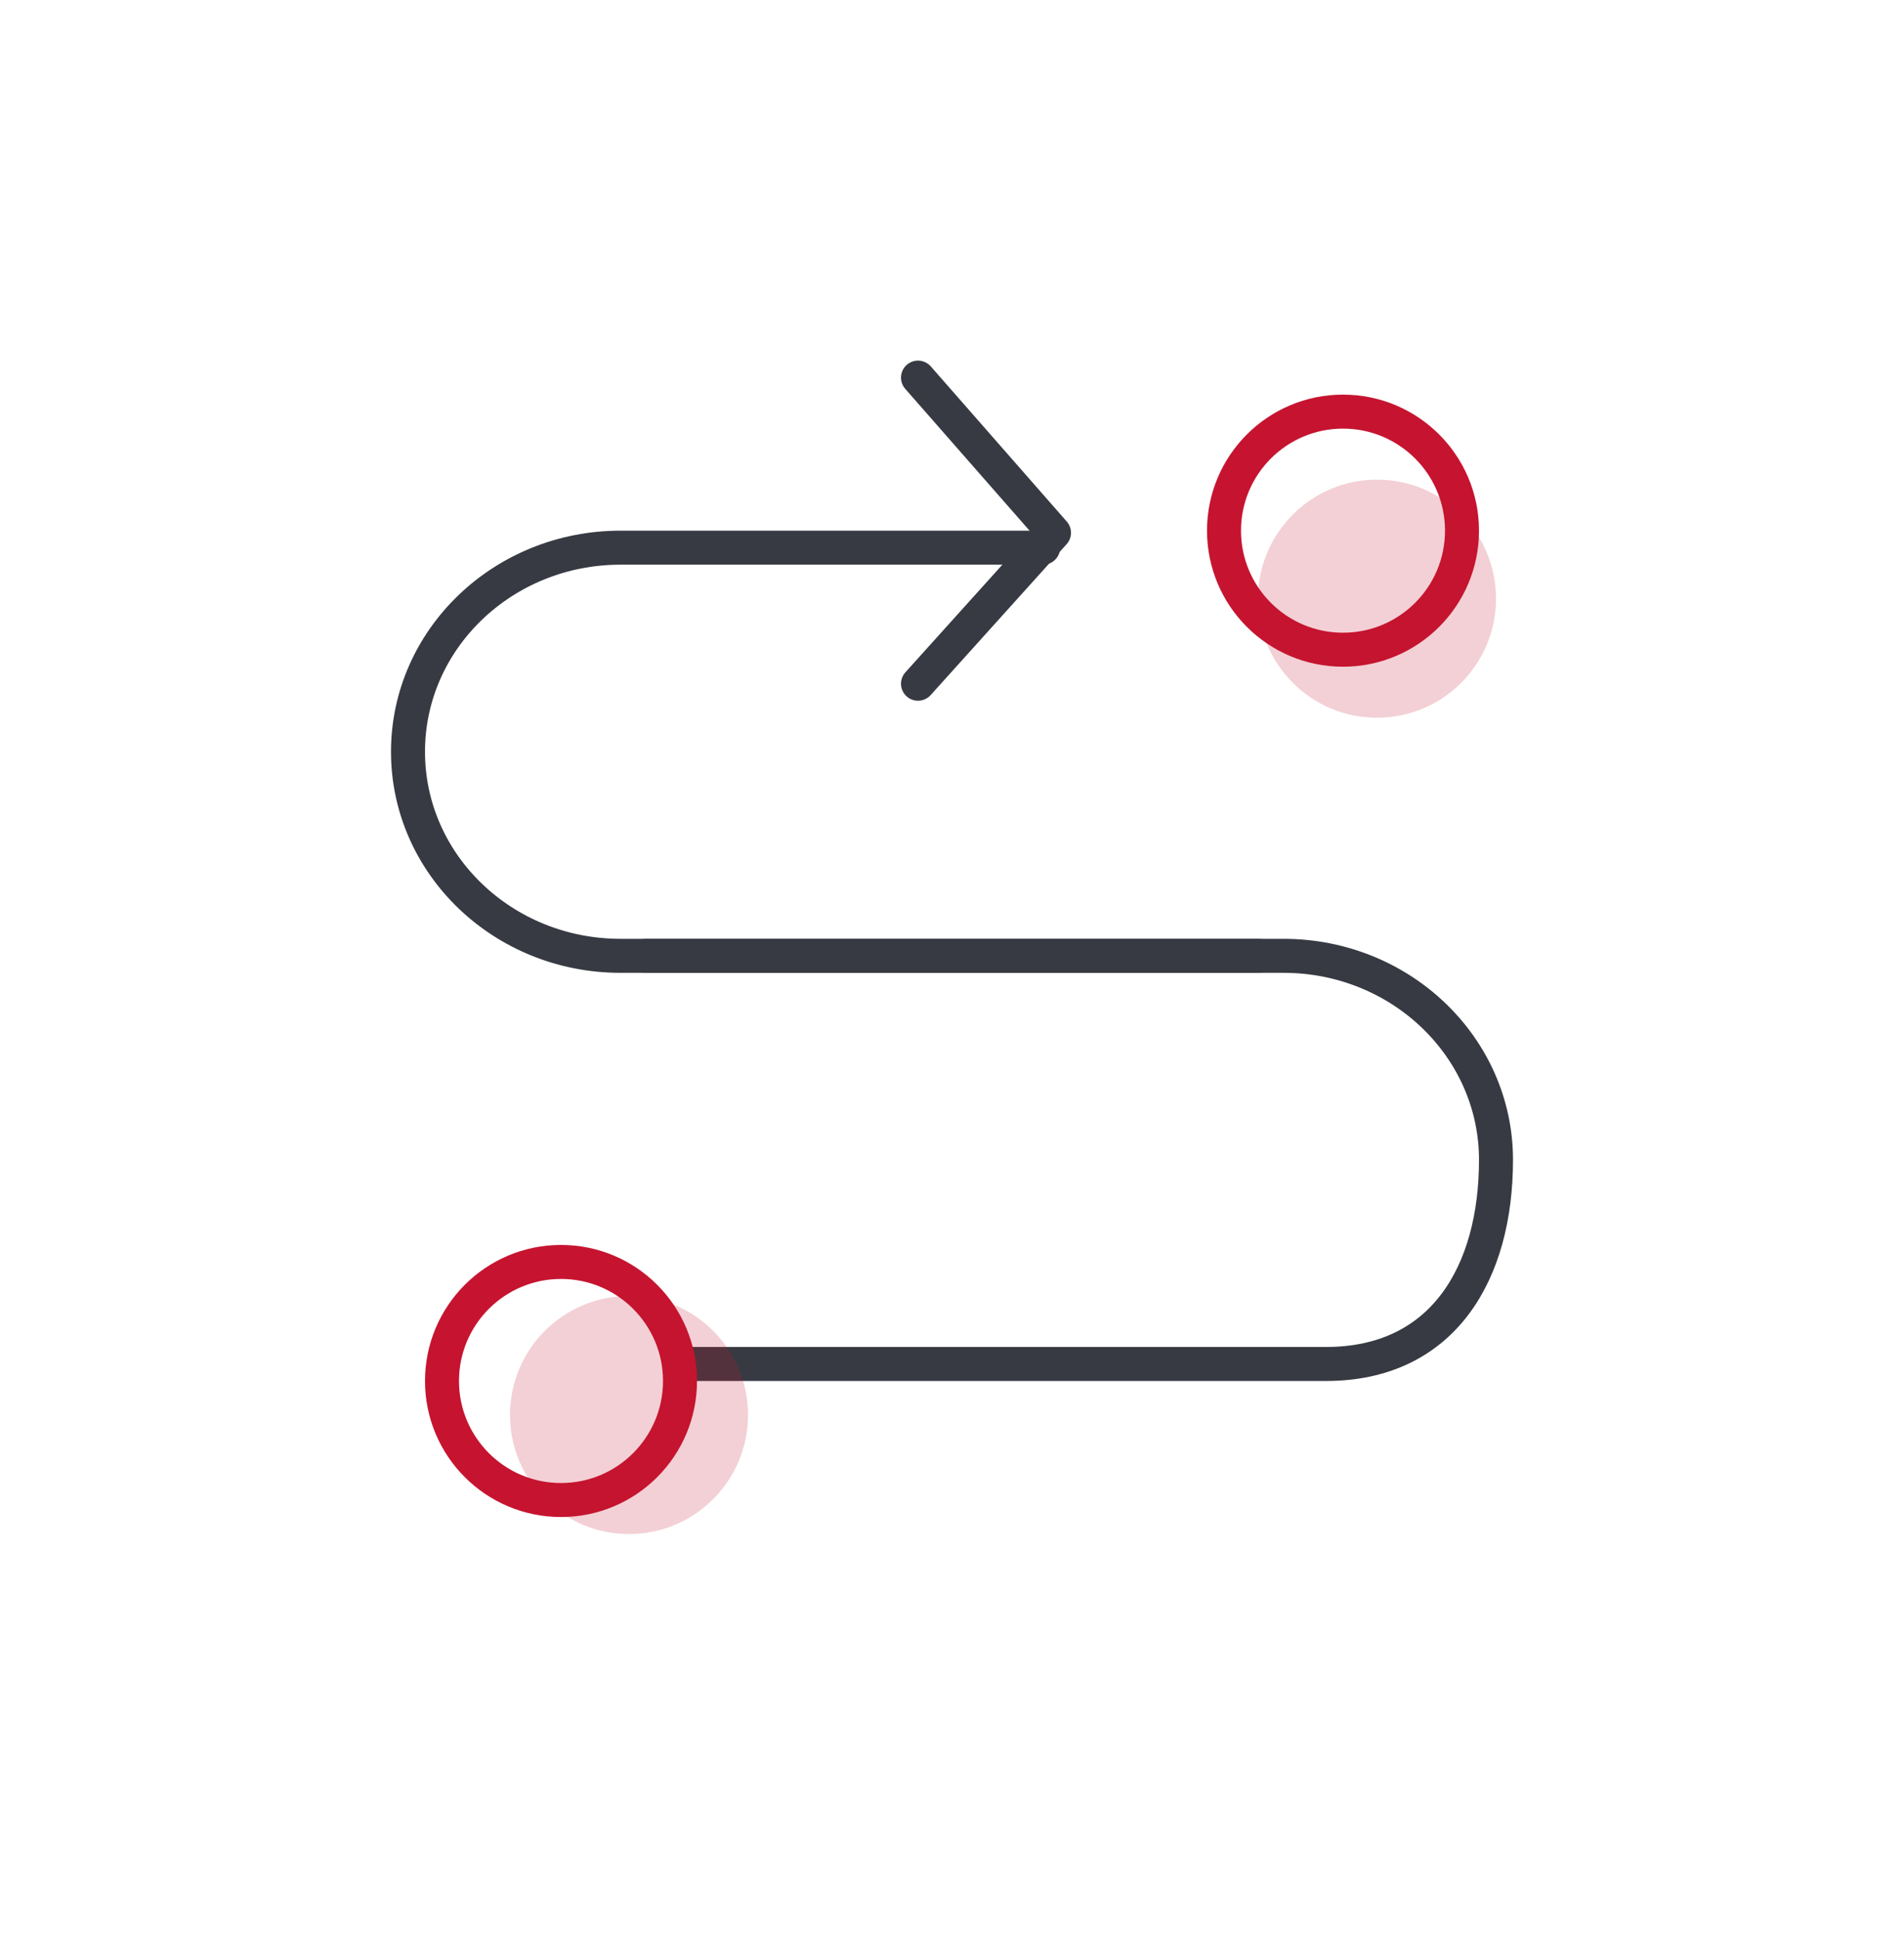
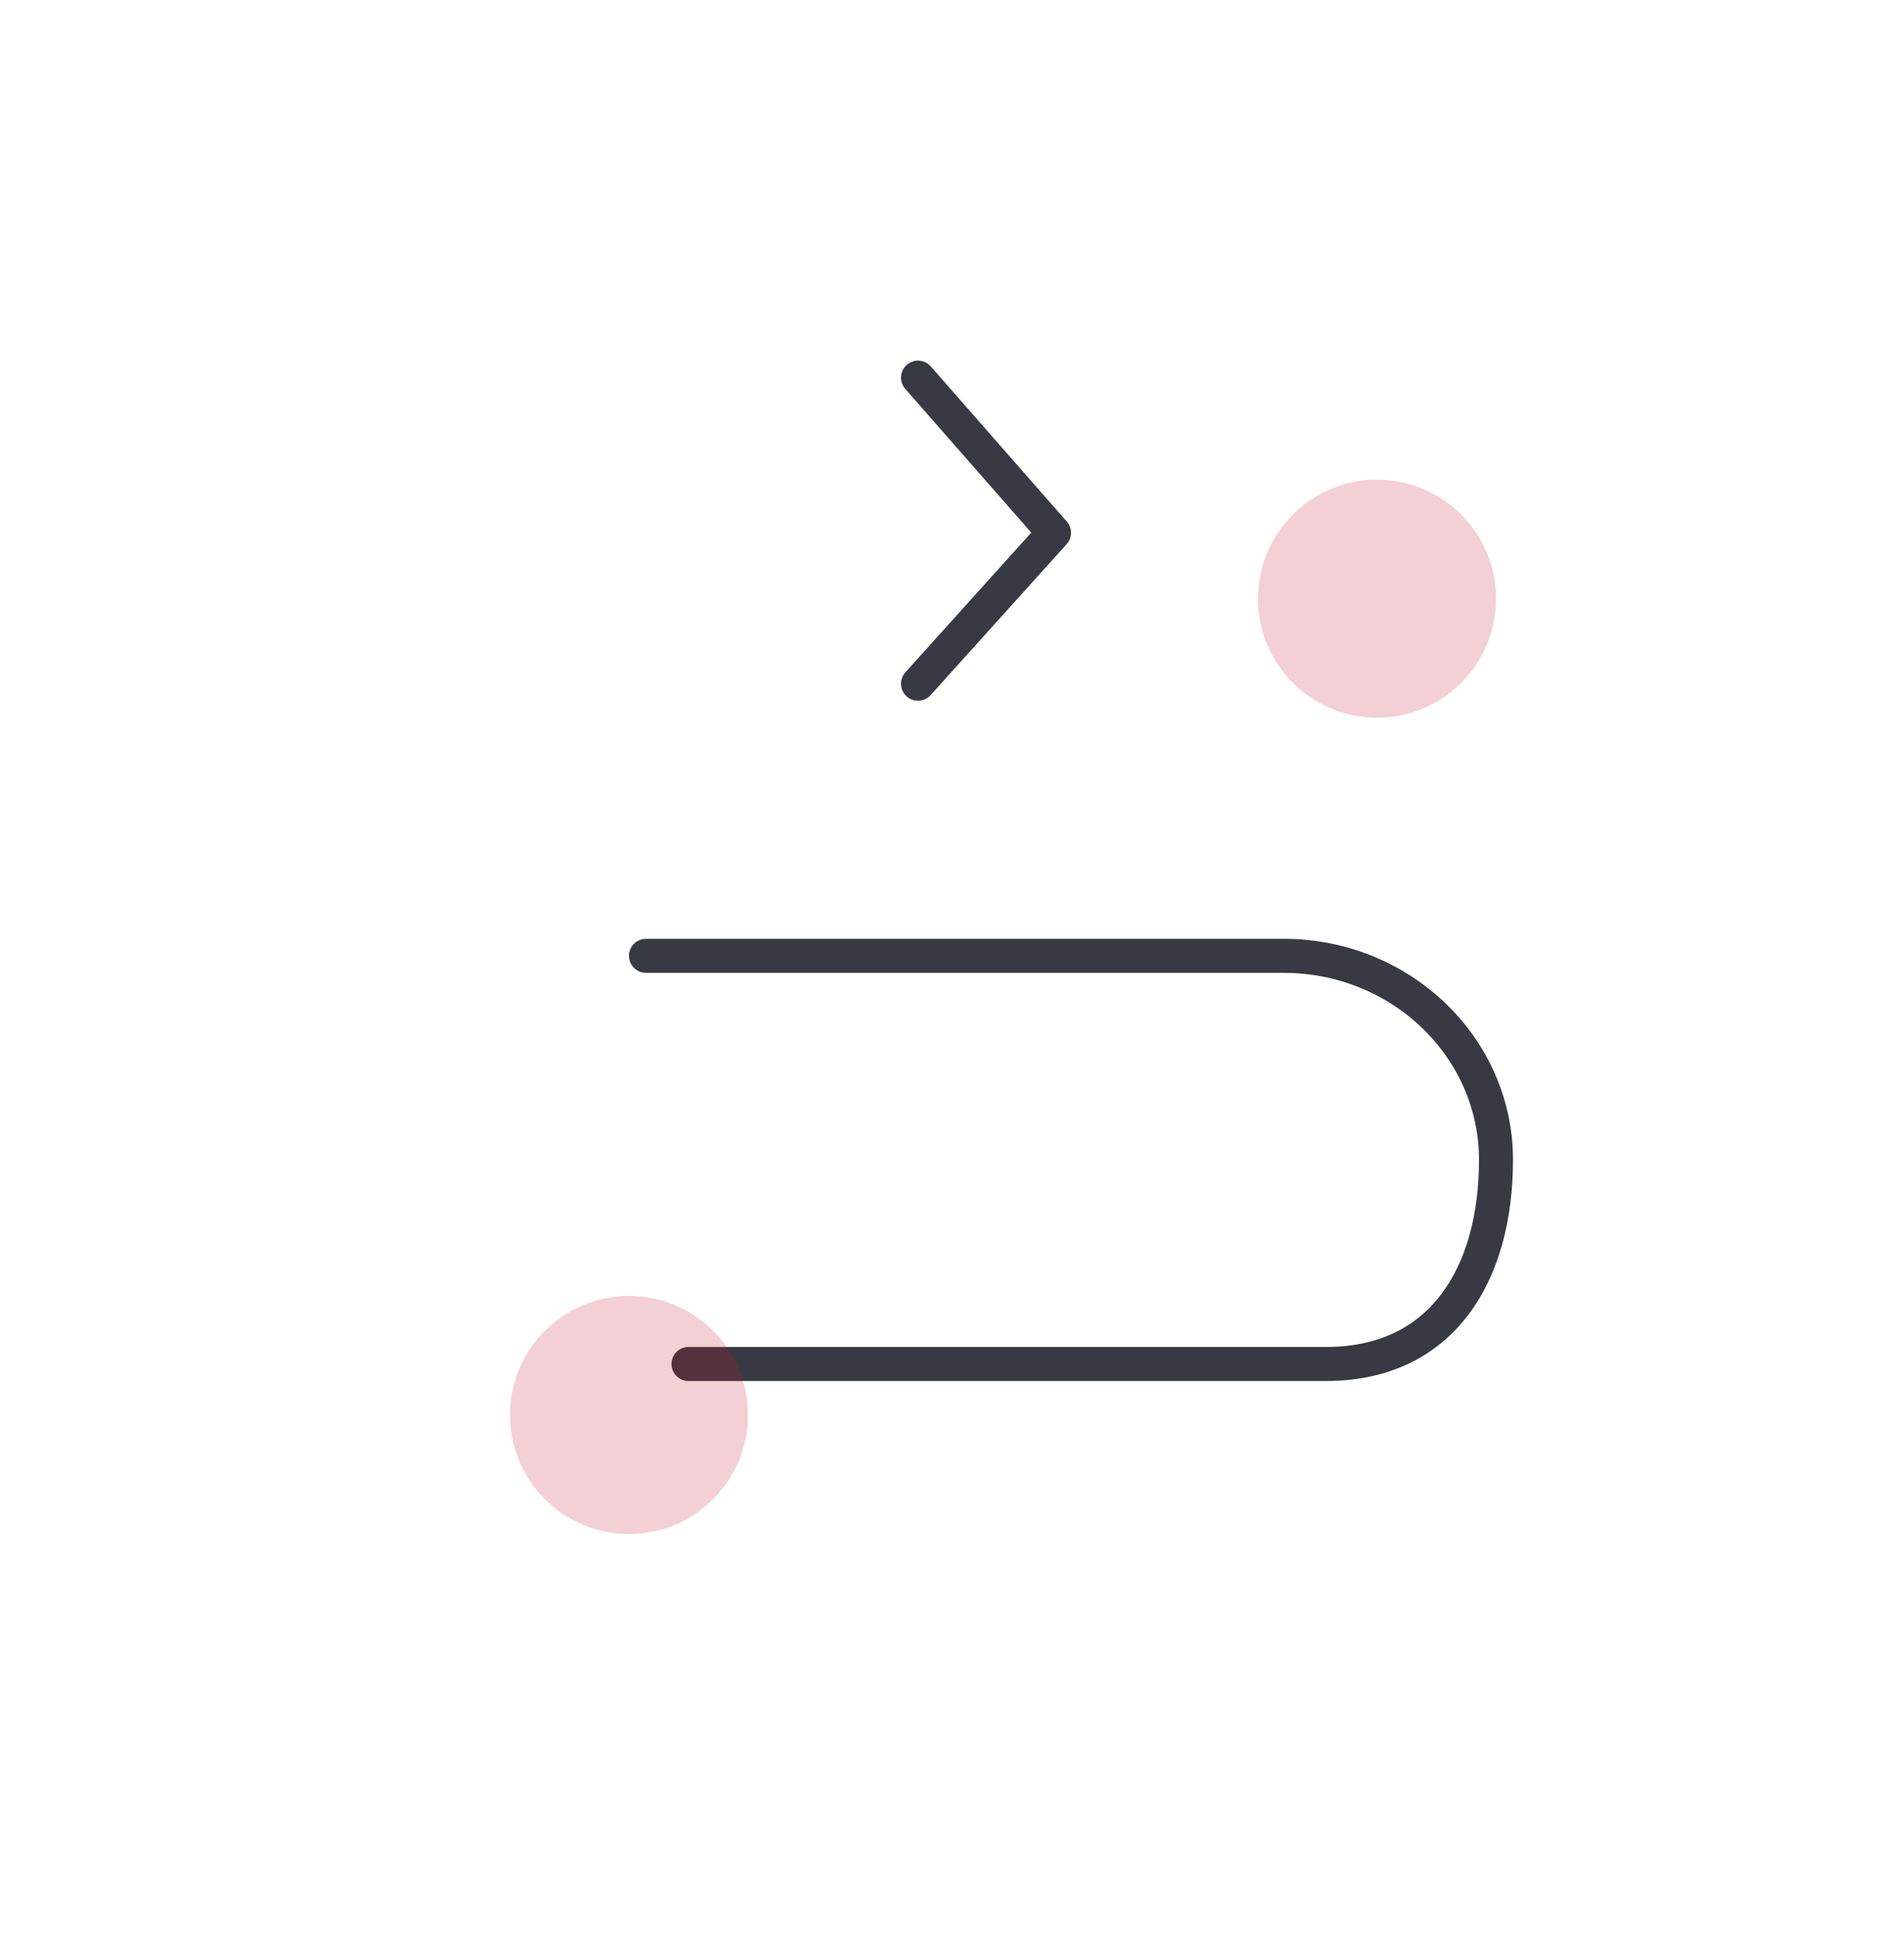
<svg xmlns="http://www.w3.org/2000/svg" width="56px" height="57px" viewBox="0 0 56 57" version="1.1">
  <title>lcyh</title>
  <g id="51云迁移" stroke="none" stroke-width="1" fill="none" fill-rule="evenodd">
    <g id="51云优化切换页" transform="translate(-933, -991)">
      <g id="编组-28" transform="translate(371, 967.102)">
        <g id="lcyh" transform="translate(562, 24)">
          <g id="编组-19" transform="translate(12, 10.234)">
-             <path d="M25,17.766 L6.25,17.766 C2.798,17.766 0,15.08 0,11.766 C0,8.453 2.798,5.766 6.25,5.766 L18.68,5.766" id="路径" stroke="#373A42" stroke-linecap="round" stroke-linejoin="round" />
            <path d="M7,17.766 L25.75,17.766 C29.202,17.766 32,20.453 32,23.766 C32,27.08 30.452,29.766 27,29.766 L8.25,29.766" id="路径" stroke="#373A42" stroke-linecap="round" stroke-linejoin="round" />
            <polyline id="路径-6" stroke="#373A42" stroke-linecap="round" stroke-linejoin="round" points="15 0.766 19 5.328 15 9.766" />
-             <circle id="椭圆形" stroke="#C61430" cx="27.5" cy="5.266" r="3.5" />
-             <circle id="椭圆形备份-9" stroke="#C61430" cx="4.5" cy="30.266" r="3.5" />
            <circle id="椭圆形" fill-opacity="0.2" fill="#C61430" cx="28.5" cy="7.266" r="3.5" />
            <circle id="椭圆形备份-9" fill-opacity="0.2" fill="#C61430" cx="6.5" cy="31.266" r="3.5" />
          </g>
-           <rect id="矩形备份-14" x="0" y="0" width="56" height="56" />
        </g>
      </g>
    </g>
  </g>
</svg>